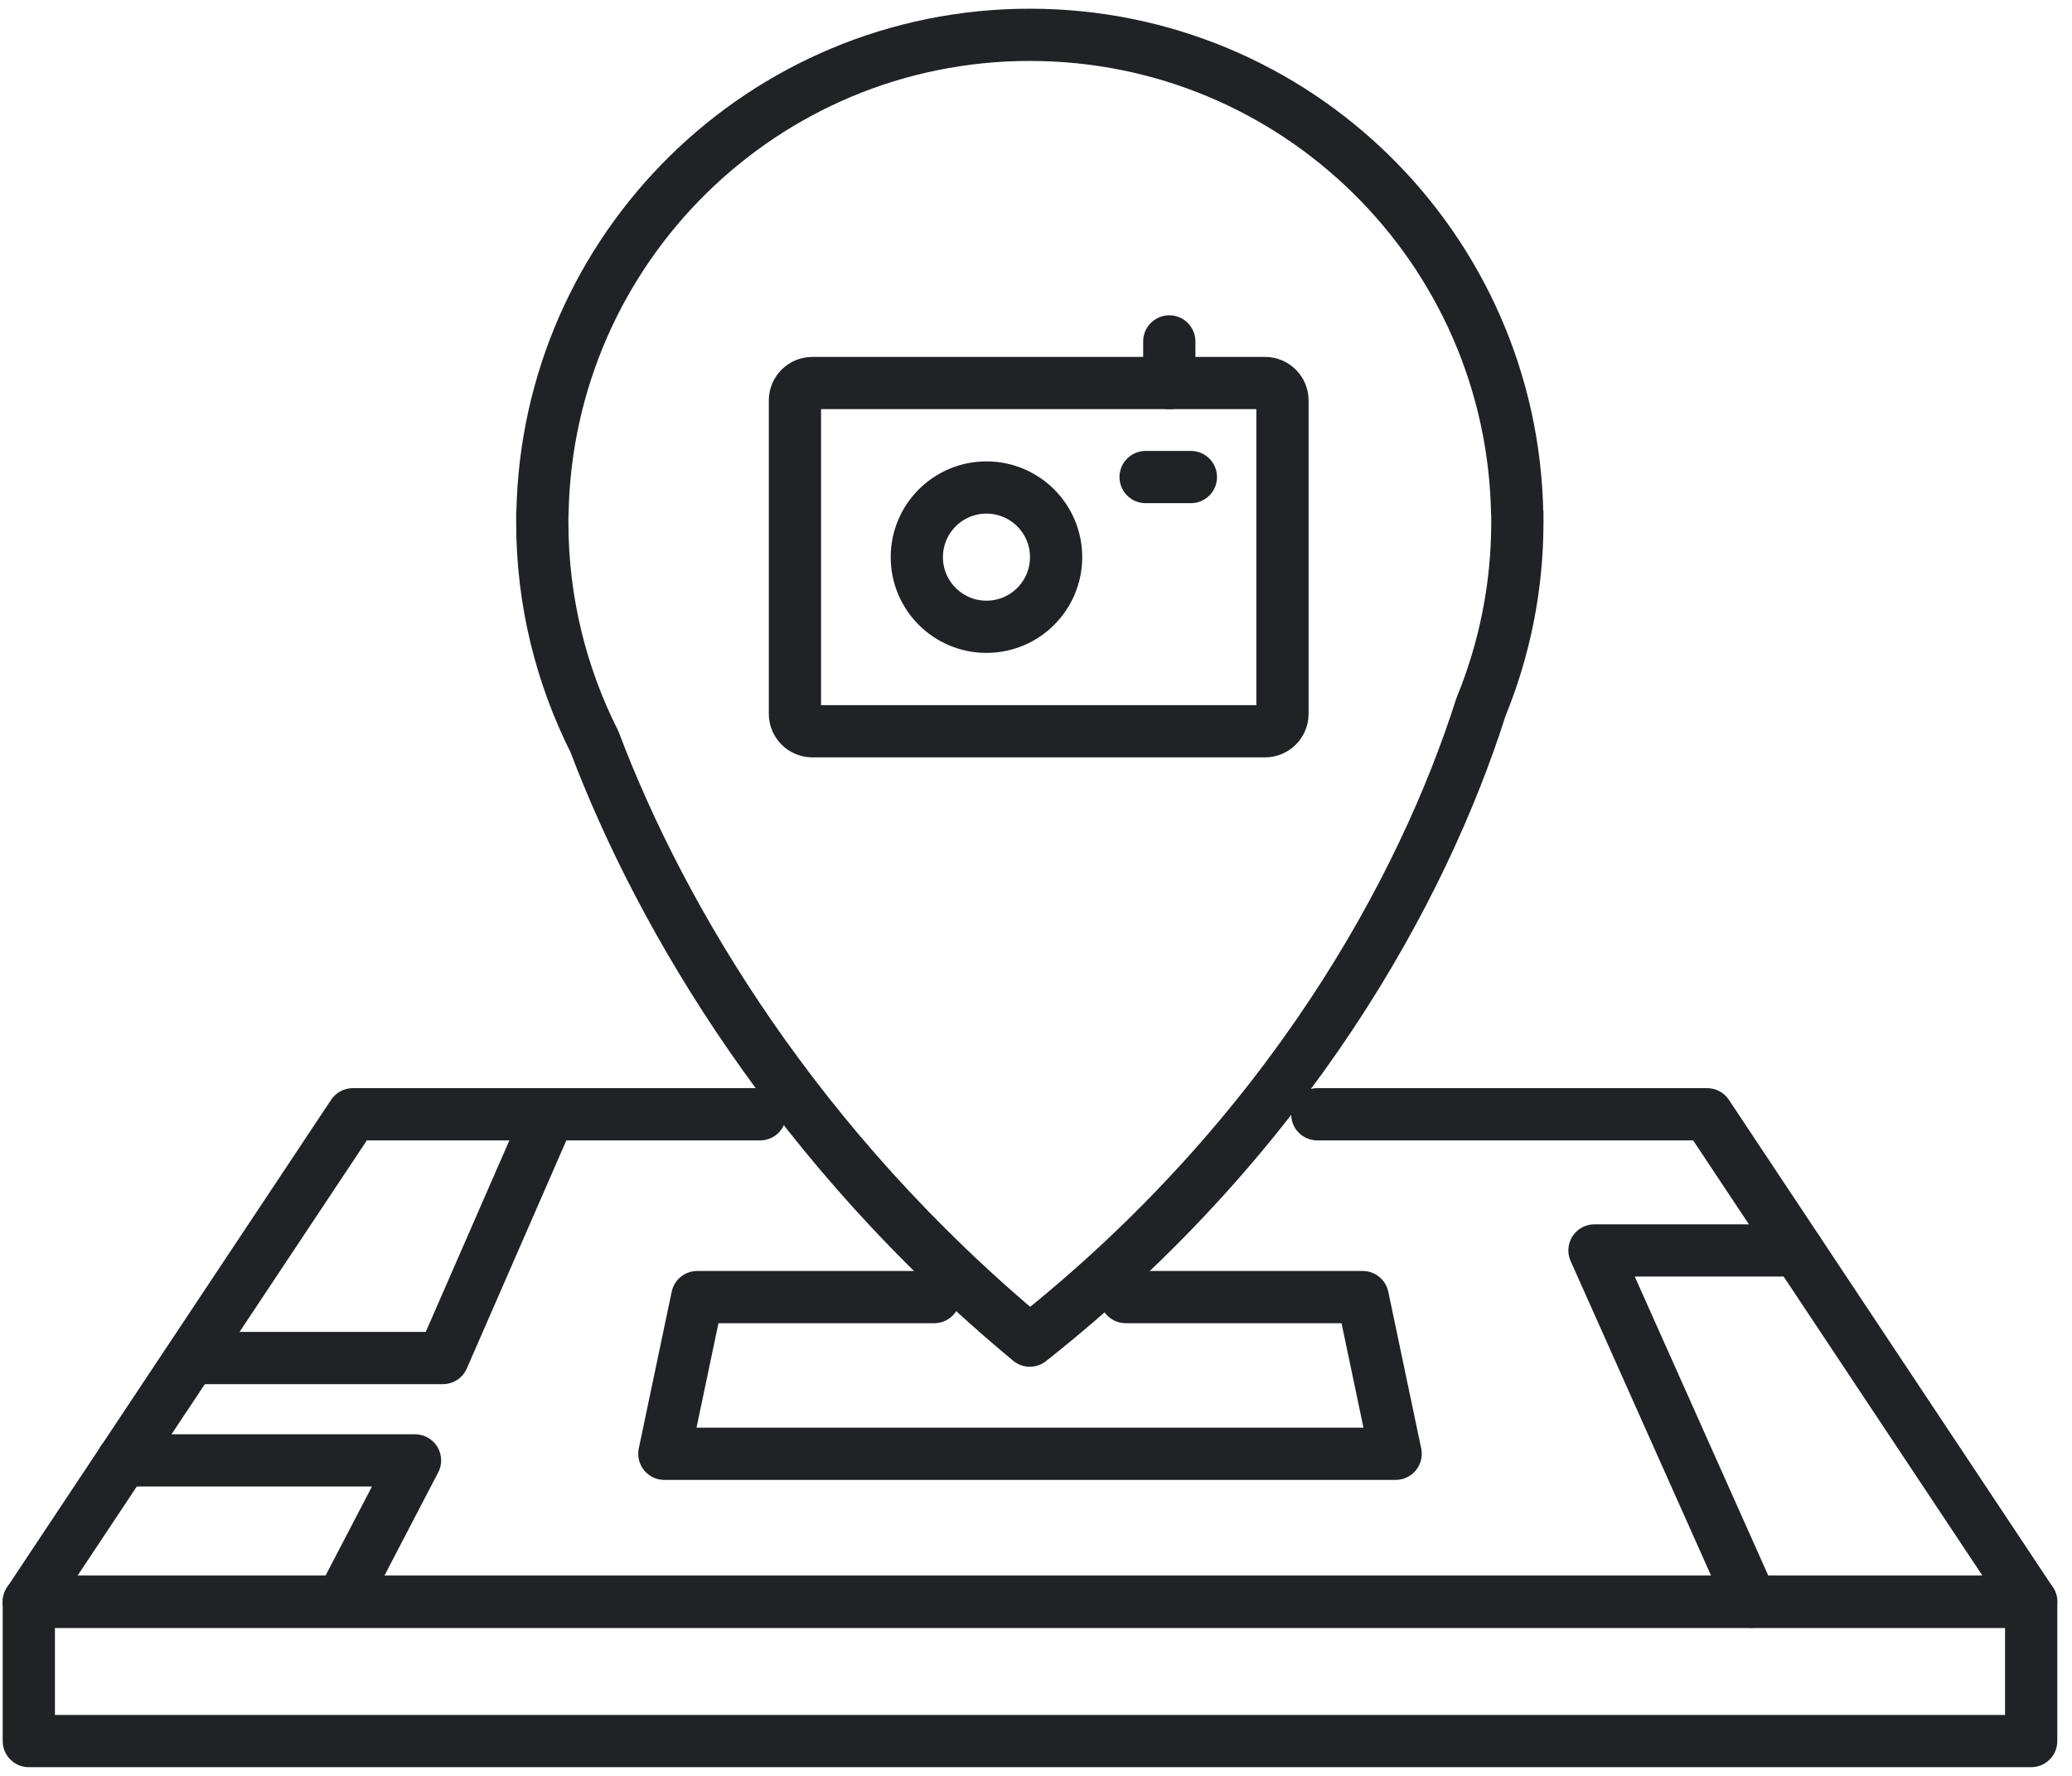
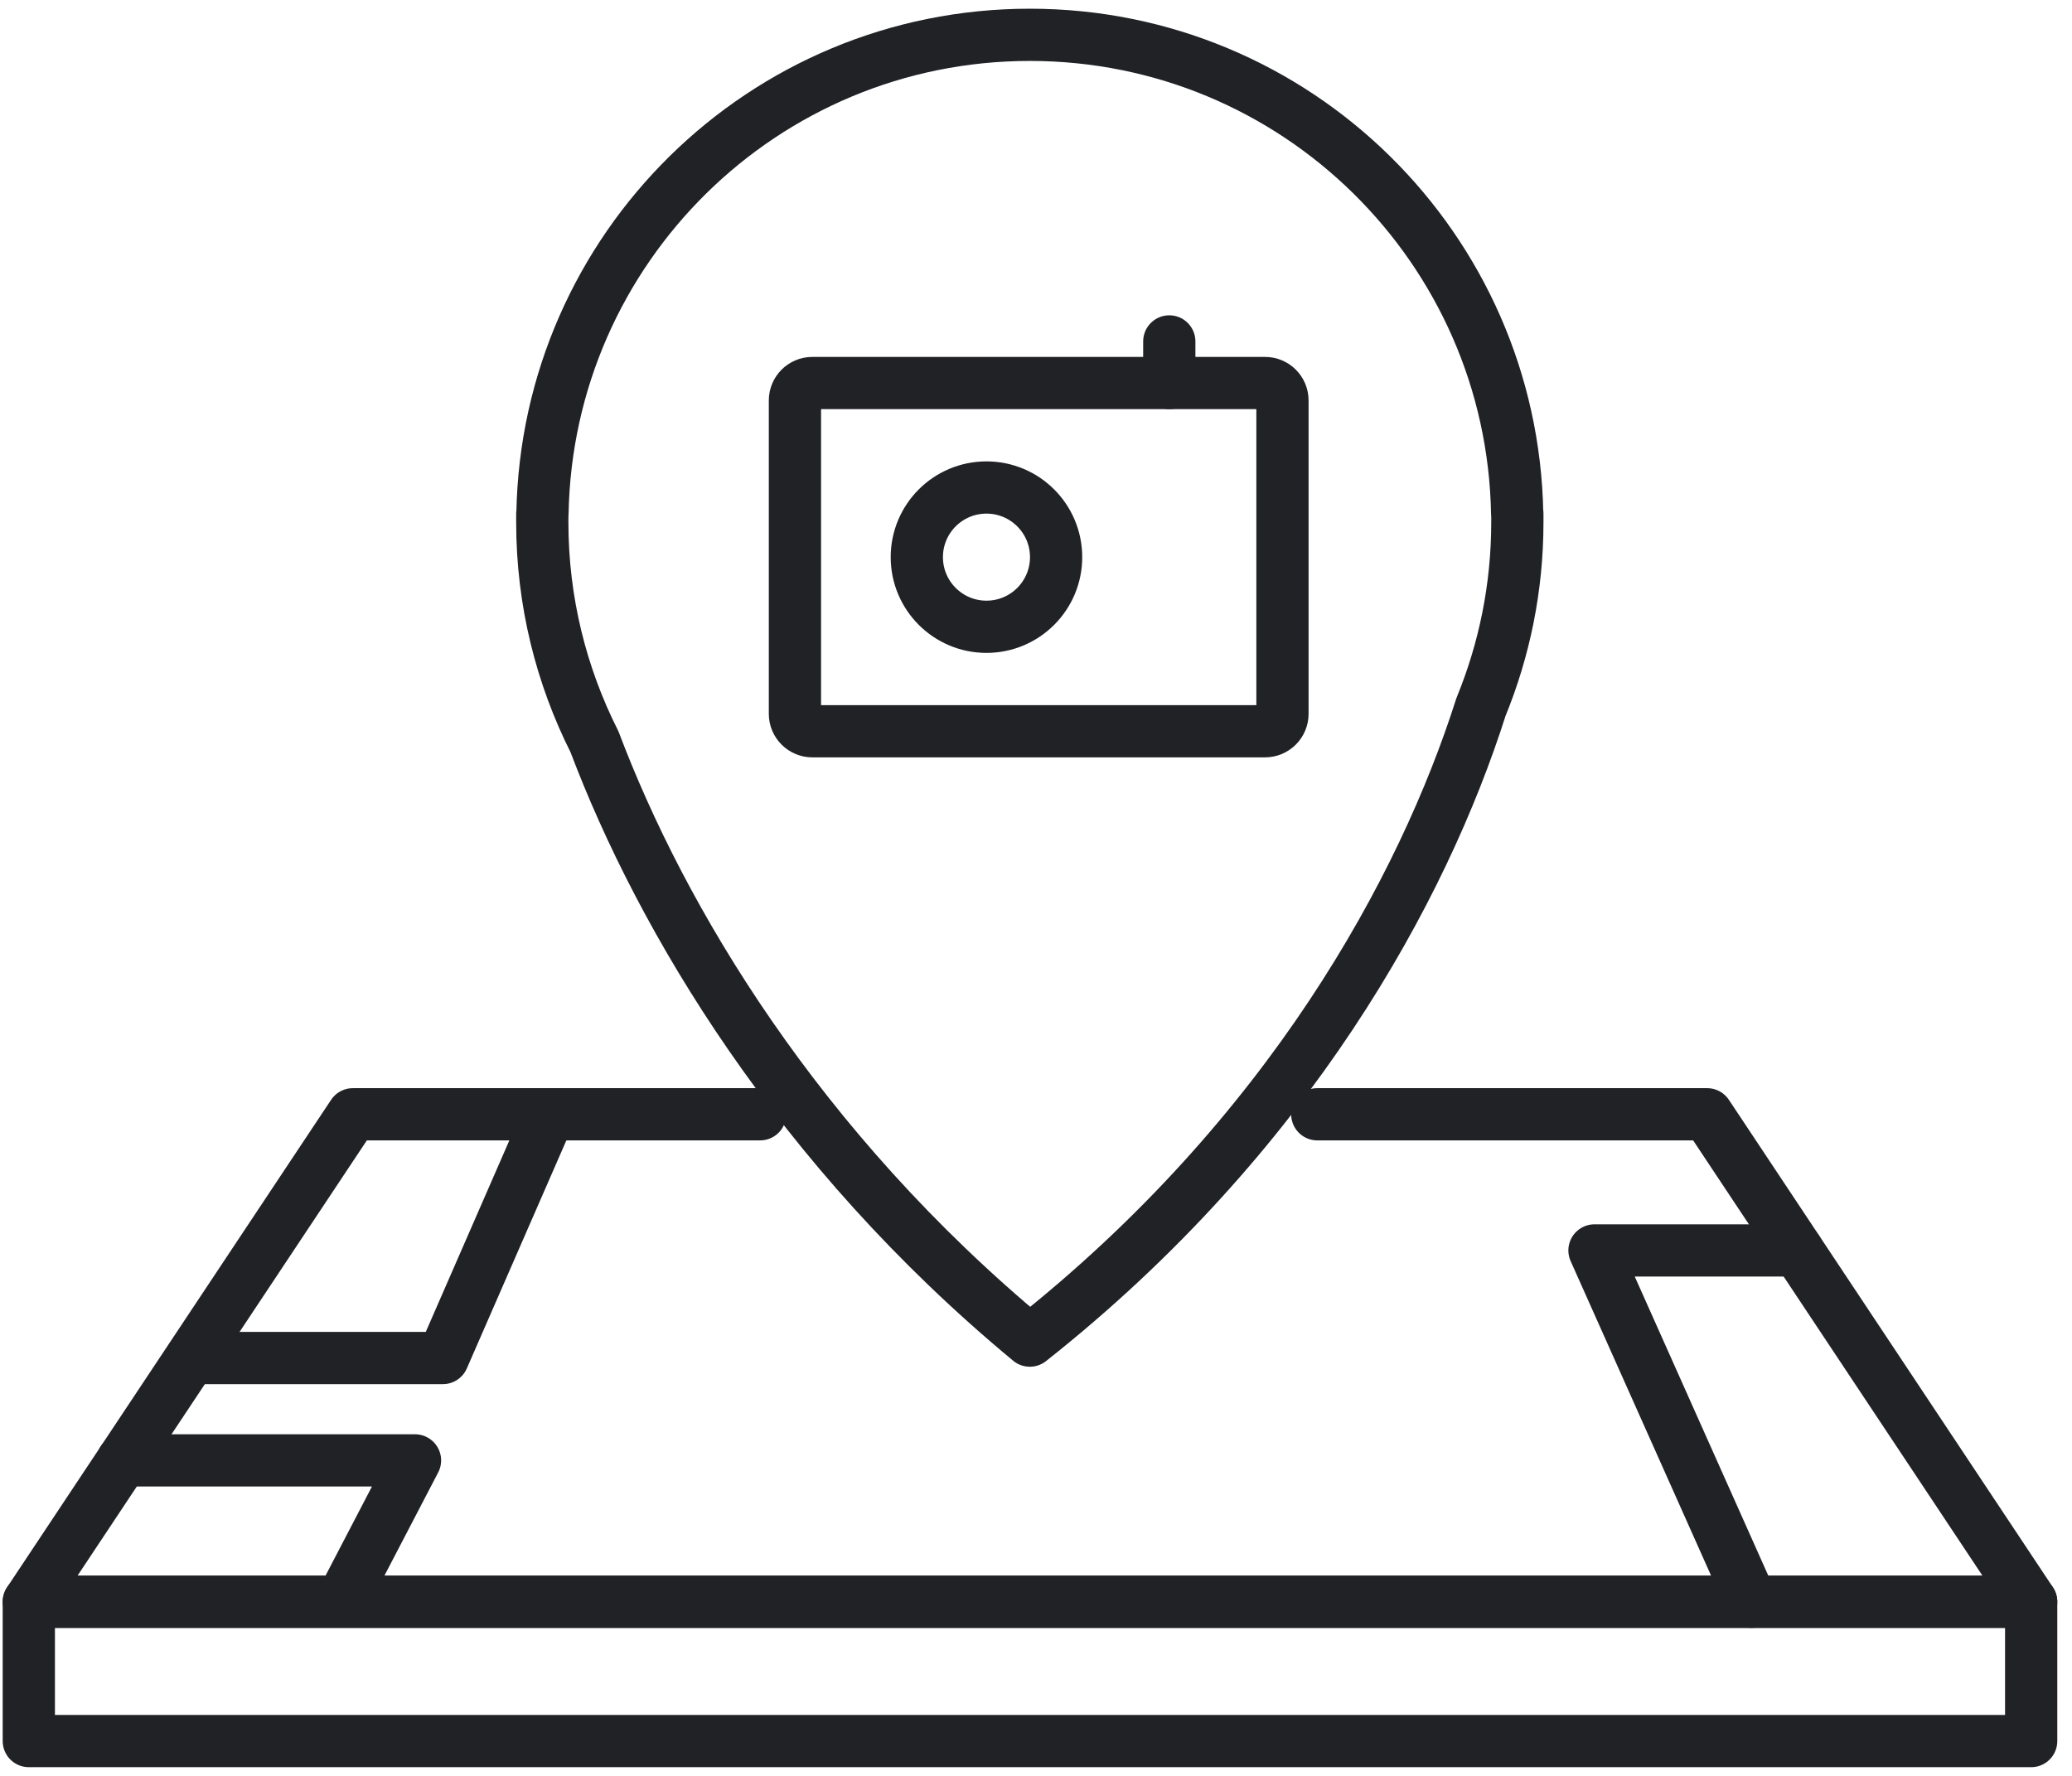
<svg xmlns="http://www.w3.org/2000/svg" width="119" height="102" viewBox="0 0 119 102" fill="none">
  <path d="M87.145 29.76C87.145 29.67 87.145 29.58 87.145 29.5H87.135C86.865 14.27 74.445 2 59.145 2C43.845 2 31.425 14.27 31.155 29.5H31.145C31.145 29.58 31.145 29.66 31.145 29.74C31.145 29.83 31.145 29.91 31.145 30C31.145 34.54 32.235 38.82 34.145 42.61C37.995 52.8 45.825 65.96 59.145 77C74.045 65.22 81.735 51.04 85.055 40.61C86.395 37.34 87.145 33.76 87.145 30C87.145 29.92 87.145 29.84 87.145 29.76Z" stroke="#202226" stroke-width="3" stroke-linecap="round" stroke-linejoin="round" />
  <path d="M116.655 92H1.655V100H116.655V92Z" stroke="#202226" stroke-width="3" stroke-linecap="round" stroke-linejoin="round" />
  <path d="M43.655 64H20.265L1.655 92H116.655L98.045 64H75.655" stroke="#202226" stroke-width="3" stroke-linecap="round" stroke-linejoin="round" />
-   <path d="M53.655 74.5H40.045L38.155 83.5H80.155L78.265 74.5H64.655" stroke="#202226" stroke-width="3" stroke-linecap="round" stroke-linejoin="round" />
  <path d="M11.655 78H25.435L31.545 64" stroke="#202226" stroke-width="3" stroke-linecap="round" stroke-linejoin="round" />
  <path d="M7.045 83.88H23.835L19.985 91.27" stroke="#202226" stroke-width="3" stroke-linecap="round" stroke-linejoin="round" />
  <path d="M103.235 71.82H91.575L100.585 92" stroke="#202226" stroke-width="3" stroke-linecap="round" stroke-linejoin="round" />
  <path d="M72.655 22H46.655C46.103 22 45.655 22.448 45.655 23V41C45.655 41.552 46.103 42 46.655 42H72.655C73.207 42 73.655 41.552 73.655 41V23C73.655 22.448 73.207 22 72.655 22Z" stroke="#202226" stroke-width="3" stroke-linecap="round" stroke-linejoin="round" />
  <path d="M67.155 19.61V22" stroke="#202226" stroke-width="3" stroke-linecap="round" stroke-linejoin="round" />
-   <path d="M65.795 27.4H68.395" stroke="#202226" stroke-width="3" stroke-linecap="round" stroke-linejoin="round" />
  <path d="M56.655 36C58.864 36 60.655 34.209 60.655 32C60.655 29.791 58.864 28 56.655 28C54.446 28 52.655 29.791 52.655 32C52.655 34.209 54.446 36 56.655 36Z" stroke="#202226" stroke-width="3" stroke-linecap="round" stroke-linejoin="round" />
</svg>